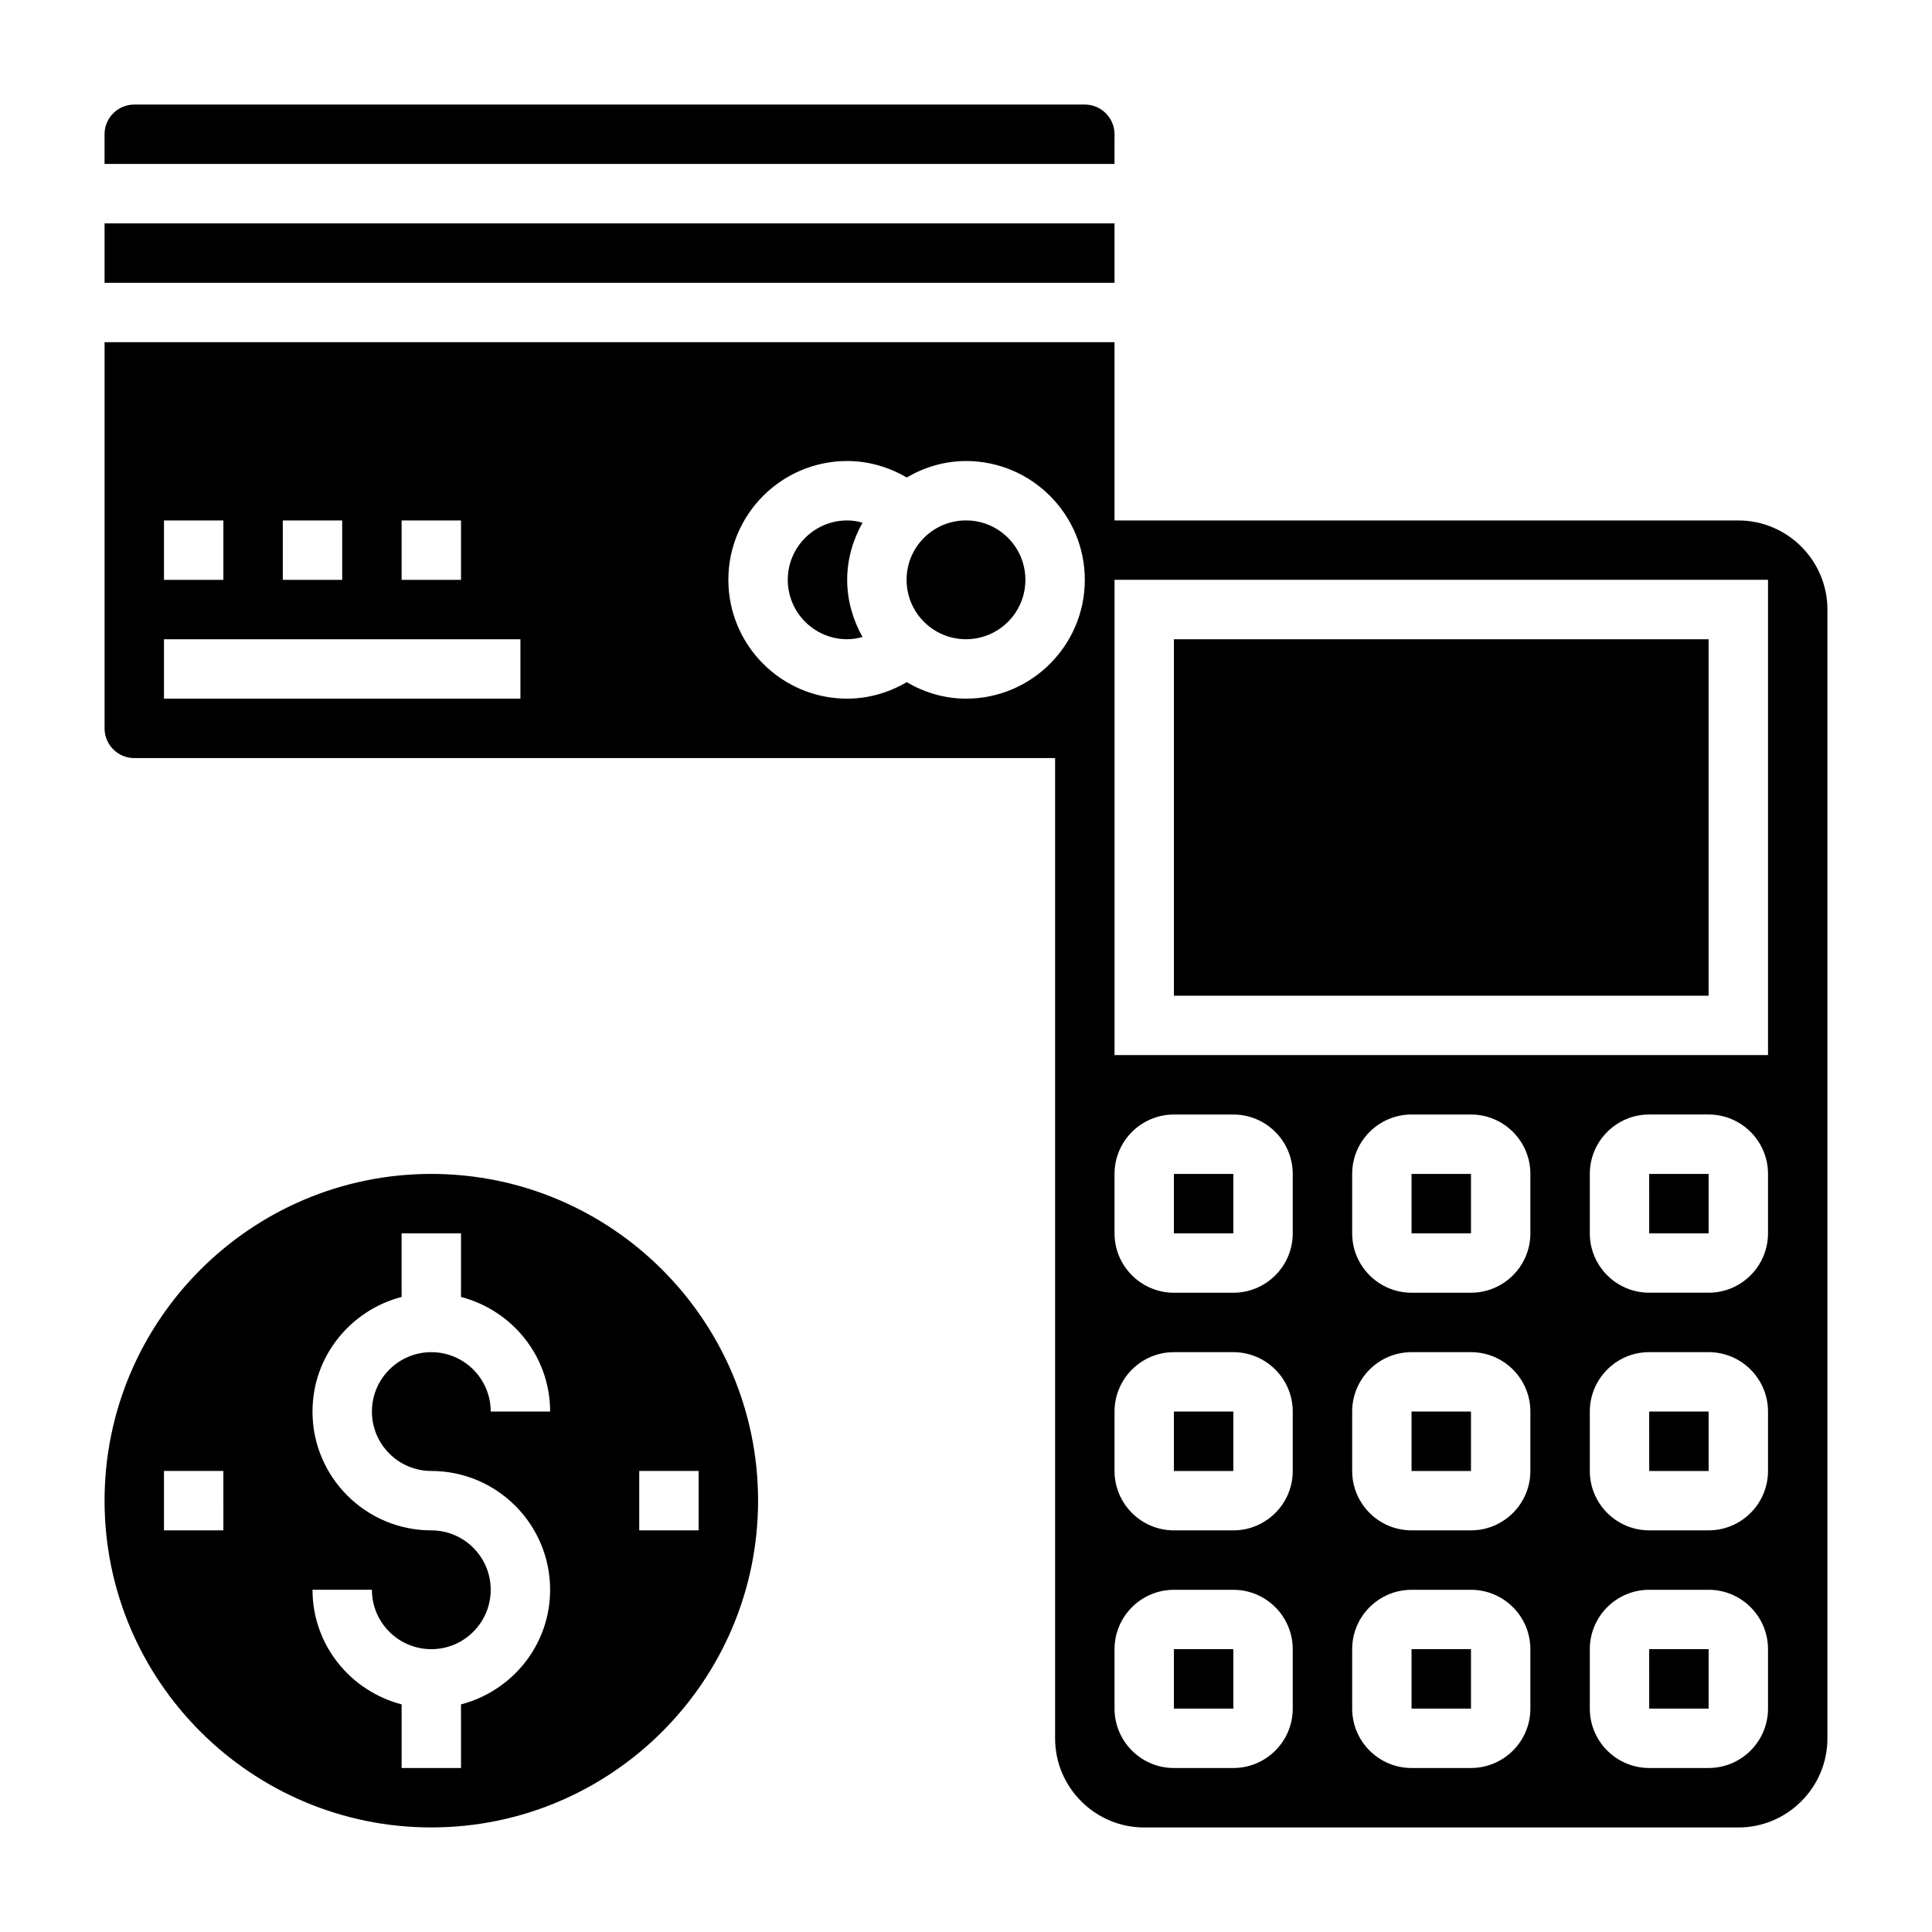
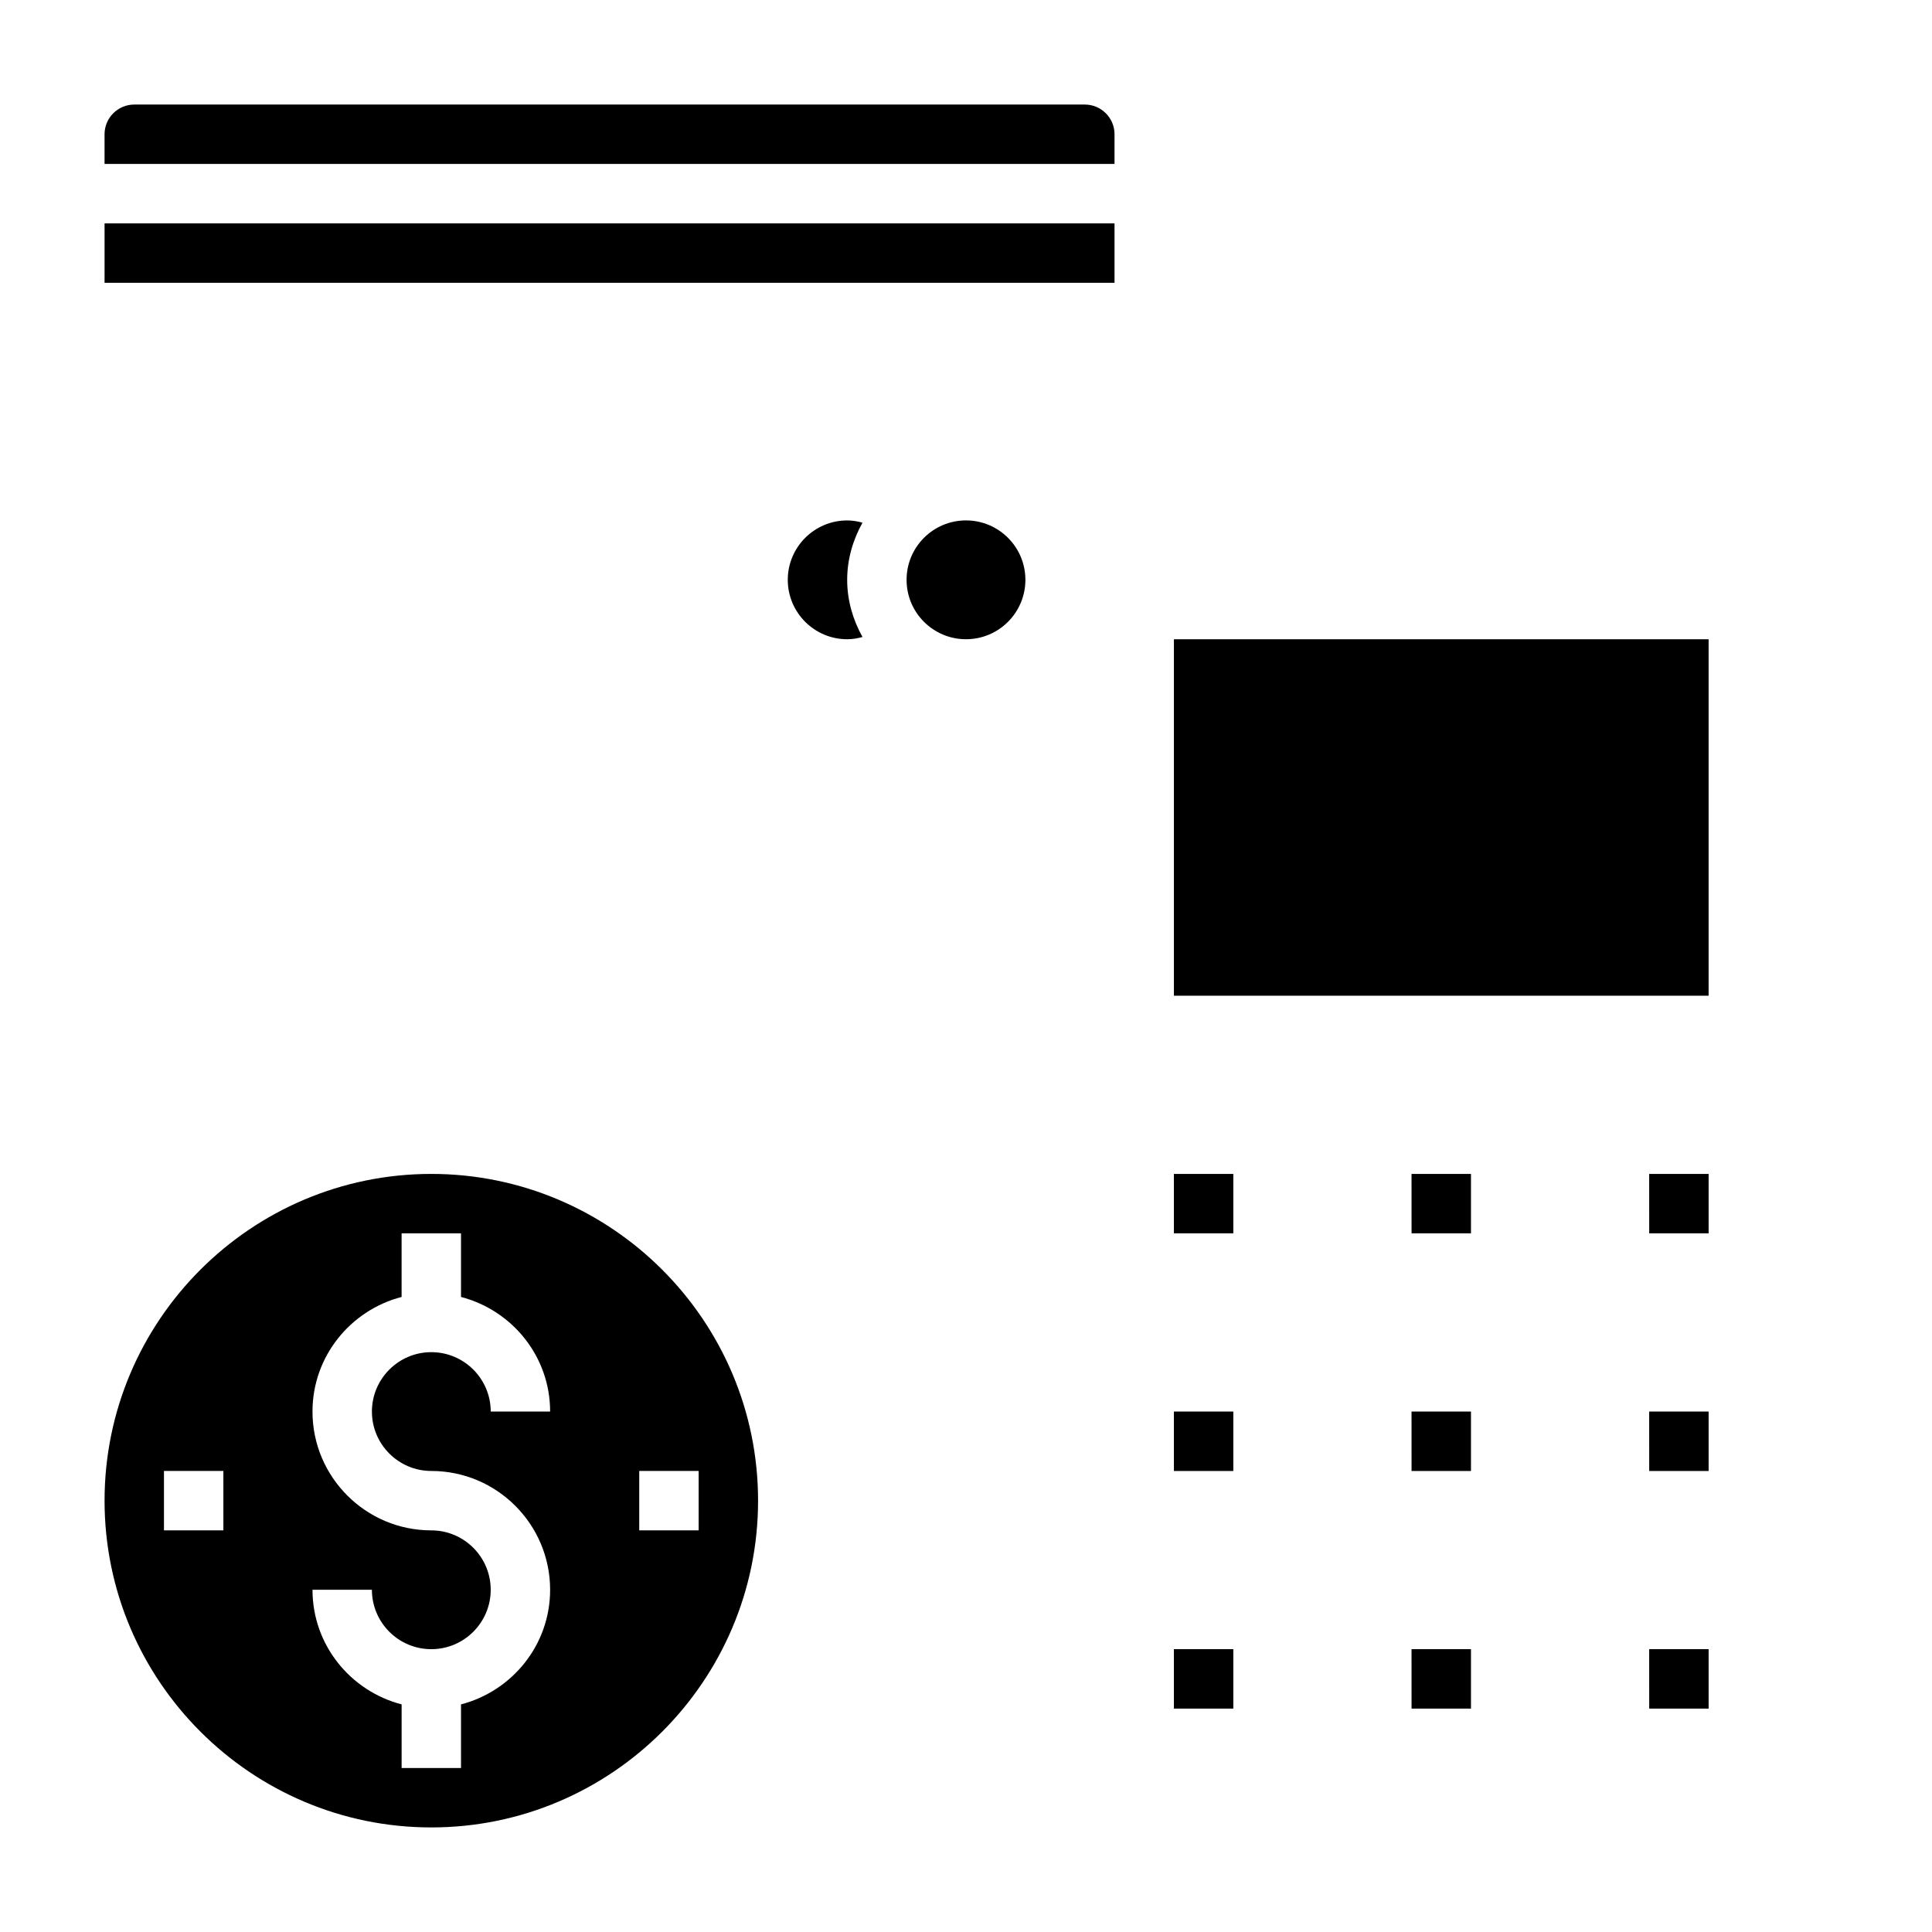
<svg xmlns="http://www.w3.org/2000/svg" fill="#000000" width="800px" height="800px" version="1.1" viewBox="144 144 512 512">
  <g>
    <path d="m415.74 297.66c0 8.691-7.047 15.742-15.742 15.742s-15.746-7.051-15.746-15.742c0-8.695 7.051-15.746 15.746-15.746s15.742 7.051 15.742 15.746" />
    <path d="m518.07 455.1 0.008 15.746h15.746v-15.746z" />
    <path d="m368.51 281.92c-8.684 0-15.742 7.062-15.742 15.742 0 8.684 7.062 15.742 15.742 15.742 1.496 0 2.816-0.25 4.055-0.598-2.504-4.508-4.055-9.625-4.055-15.141 0-5.519 1.551-10.637 4.055-15.145-1.238-0.348-2.559-0.602-4.055-0.602z" />
    <path d="m518.07 518.08 0.008 15.746h15.746v-15.746z" />
    <path d="m518.07 581.05 0.008 15.746h15.746v-15.746z" />
    <path d="m455.09 581.05 0.008 15.746h15.746v-15.746z" />
    <path d="m455.09 518.08 0.008 15.746h15.746v-15.746z" />
    <path d="m581.05 581.05 0.008 15.746h15.746v-15.746z" />
    <path d="m455.1 313.41h141.7v94.465h-141.7z" />
-     <path d="m439.36 179.58c0-4.344-3.535-7.871-7.871-7.871h-251.91c-4.336 0-7.871 3.527-7.871 7.871v7.871h267.65z" />
-     <path d="m604.67 281.92h-165.31v-47.23h-267.65v102.34c0 4.344 3.535 7.871 7.871 7.871h244.03v259.78c0 13.02 10.598 23.617 23.617 23.617h157.44c13.02 0 23.617-10.598 23.617-23.617v-299.14c0-13.02-10.598-23.617-23.617-23.617zm-354.24 0h15.742v15.742h-15.742zm-31.488 0h15.742v15.742l-15.742 0.004zm-31.488 0h15.742v15.742l-15.742 0.004zm94.465 47.23h-94.465v-15.742h94.465zm118.08 0c-5.754 0-11.074-1.66-15.719-4.367-4.797 2.816-10.207 4.367-15.77 4.367-17.367 0-31.488-14.121-31.488-31.488 0-17.367 14.121-31.488 31.488-31.488 5.566 0 10.973 1.551 15.77 4.367 4.641-2.703 9.961-4.363 15.719-4.363 17.367 0 31.488 14.121 31.488 31.488 0 17.363-14.125 31.484-31.488 31.484zm86.59 267.65c0 8.684-7.062 15.742-15.742 15.742h-15.742c-8.684 0-15.742-7.062-15.742-15.742v-15.742c0-8.684 7.062-15.742 15.742-15.742h15.742c8.684 0 15.742 7.062 15.742 15.742zm0-62.977c0 8.684-7.062 15.742-15.742 15.742h-15.742c-8.684 0-15.742-7.062-15.742-15.742v-15.742c0-8.684 7.062-15.742 15.742-15.742h15.742c8.684 0 15.742 7.062 15.742 15.742zm0-62.977c0 8.684-7.062 15.742-15.742 15.742h-15.742c-8.684 0-15.742-7.062-15.742-15.742v-15.742c0-8.684 7.062-15.742 15.742-15.742h15.742c8.684 0 15.742 7.062 15.742 15.742zm62.977 125.95c0 8.684-7.062 15.742-15.742 15.742h-15.742c-8.684 0-15.742-7.062-15.742-15.742v-15.742c0-8.684 7.062-15.742 15.742-15.742h15.742c8.684 0 15.742 7.062 15.742 15.742zm0-62.977c0 8.684-7.062 15.742-15.742 15.742h-15.742c-8.684 0-15.742-7.062-15.742-15.742v-15.742c0-8.684 7.062-15.742 15.742-15.742h15.742c8.684 0 15.742 7.062 15.742 15.742zm0-62.977c0 8.684-7.062 15.742-15.742 15.742h-15.742c-8.684 0-15.742-7.062-15.742-15.742v-15.742c0-8.684 7.062-15.742 15.742-15.742h15.742c8.684 0 15.742 7.062 15.742 15.742zm62.977 125.95c0 8.684-7.062 15.742-15.742 15.742h-15.742c-8.684 0-15.742-7.062-15.742-15.742v-15.742c0-8.684 7.062-15.742 15.742-15.742h15.742c8.684 0 15.742 7.062 15.742 15.742zm0-62.977c0 8.684-7.062 15.742-15.742 15.742h-15.742c-8.684 0-15.742-7.062-15.742-15.742v-15.742c0-8.684 7.062-15.742 15.742-15.742h15.742c8.684 0 15.742 7.062 15.742 15.742zm0-62.977c0 8.684-7.062 15.742-15.742 15.742h-15.742c-8.684 0-15.742-7.062-15.742-15.742v-15.742c0-8.684 7.062-15.742 15.742-15.742h15.742c8.684 0 15.742 7.062 15.742 15.742zm0-47.234h-173.18v-125.95h173.18z" />
+     <path d="m439.36 179.58c0-4.344-3.535-7.871-7.871-7.871h-251.91c-4.336 0-7.871 3.527-7.871 7.871v7.871h267.65" />
    <path d="m171.71 203.2h267.65v15.742h-267.65z" />
    <path d="m455.09 455.1 0.008 15.746h15.746v-15.746z" />
    <path d="m581.05 518.08 0.008 15.746h15.746v-15.746z" />
    <path d="m581.05 455.1 0.008 15.746h15.746v-15.746z" />
    <path d="m258.3 455.1c-47.742 0-86.59 38.848-86.59 86.594 0 47.742 38.848 86.594 86.594 86.594 47.742 0 86.594-38.848 86.594-86.594-0.004-47.746-38.852-86.594-86.598-86.594zm-55.102 94.465h-15.746v-15.742h15.742zm55.102-15.742c17.367 0 31.488 14.121 31.488 31.488 0 14.633-10.078 26.852-23.617 30.371l0.004 16.859h-15.742v-16.863c-13.539-3.519-23.617-15.734-23.617-30.371h15.742c0 8.684 7.062 15.742 15.742 15.742 8.684 0 15.742-7.062 15.742-15.742 0-8.684-7.062-15.742-15.742-15.742-17.367 0-31.488-14.121-31.488-31.488 0-14.633 10.078-26.852 23.617-30.371v-16.859h15.742v16.863c13.539 3.519 23.617 15.734 23.617 30.371h-15.742c0-8.684-7.062-15.742-15.742-15.742-8.684 0-15.742 7.062-15.742 15.742-0.004 8.68 7.059 15.742 15.738 15.742zm70.848 15.742h-15.742v-15.742h15.742z" />
  </g>
</svg>